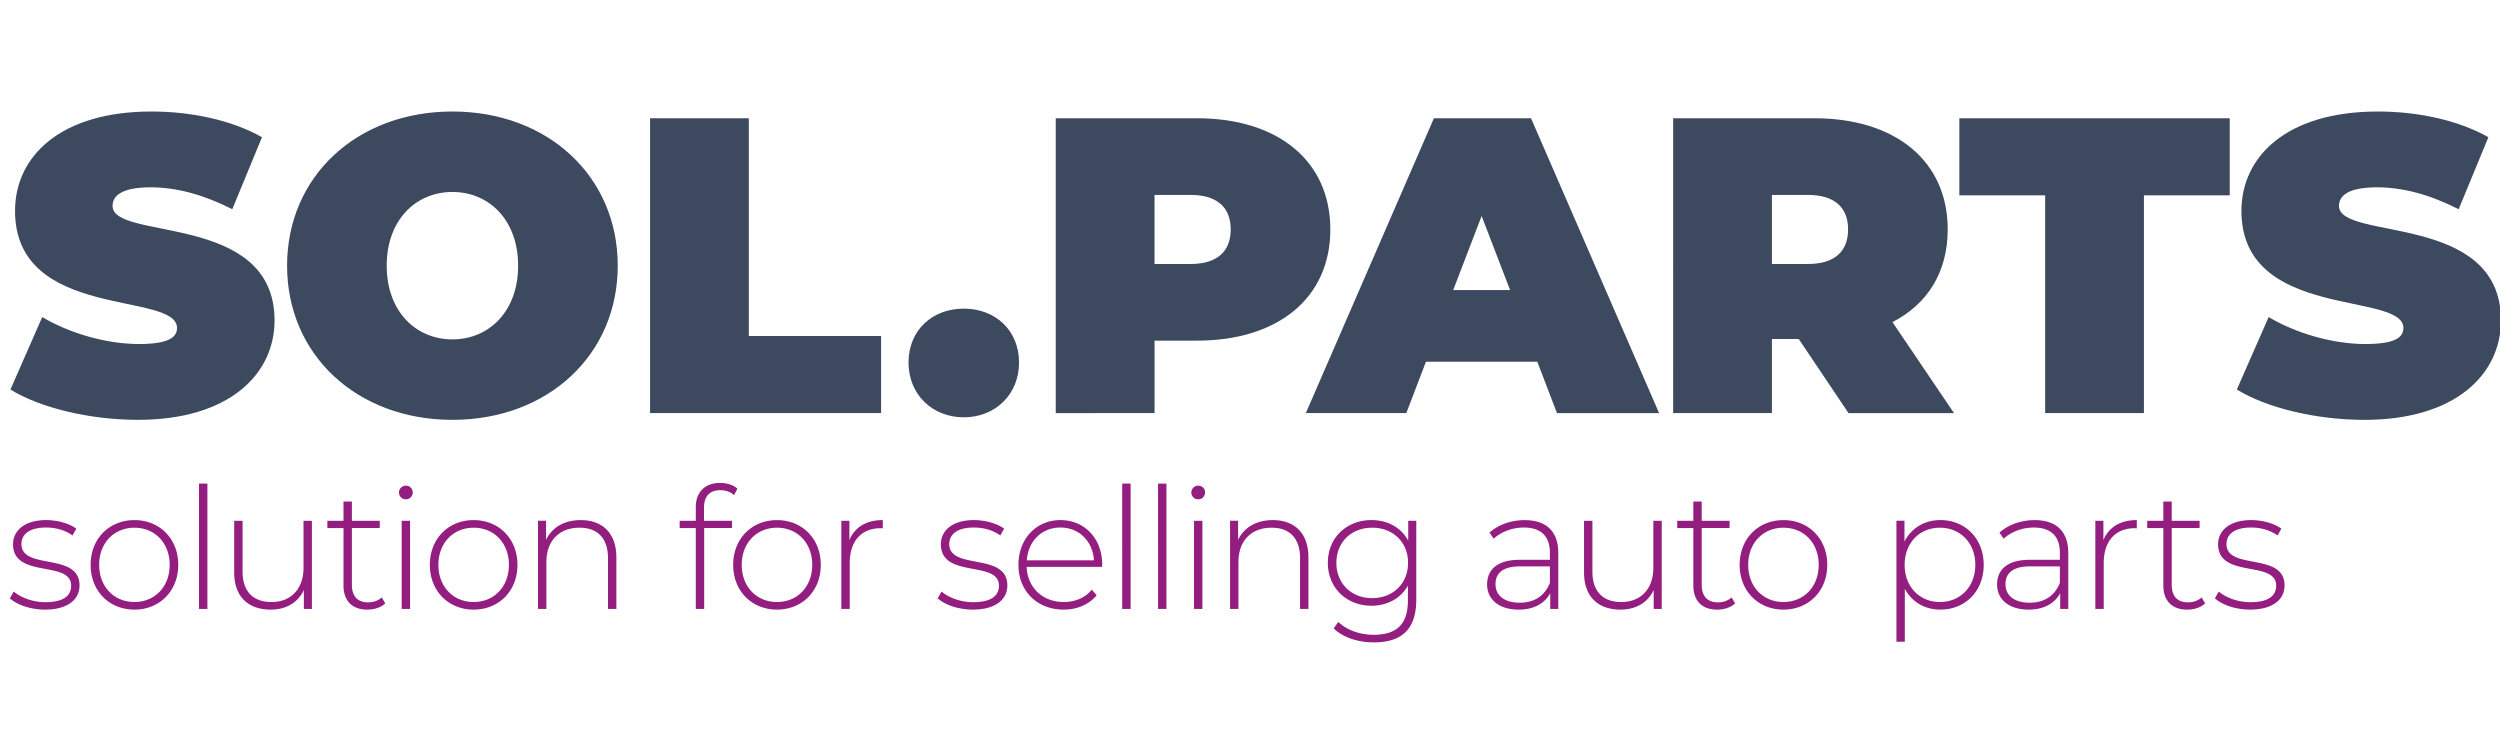
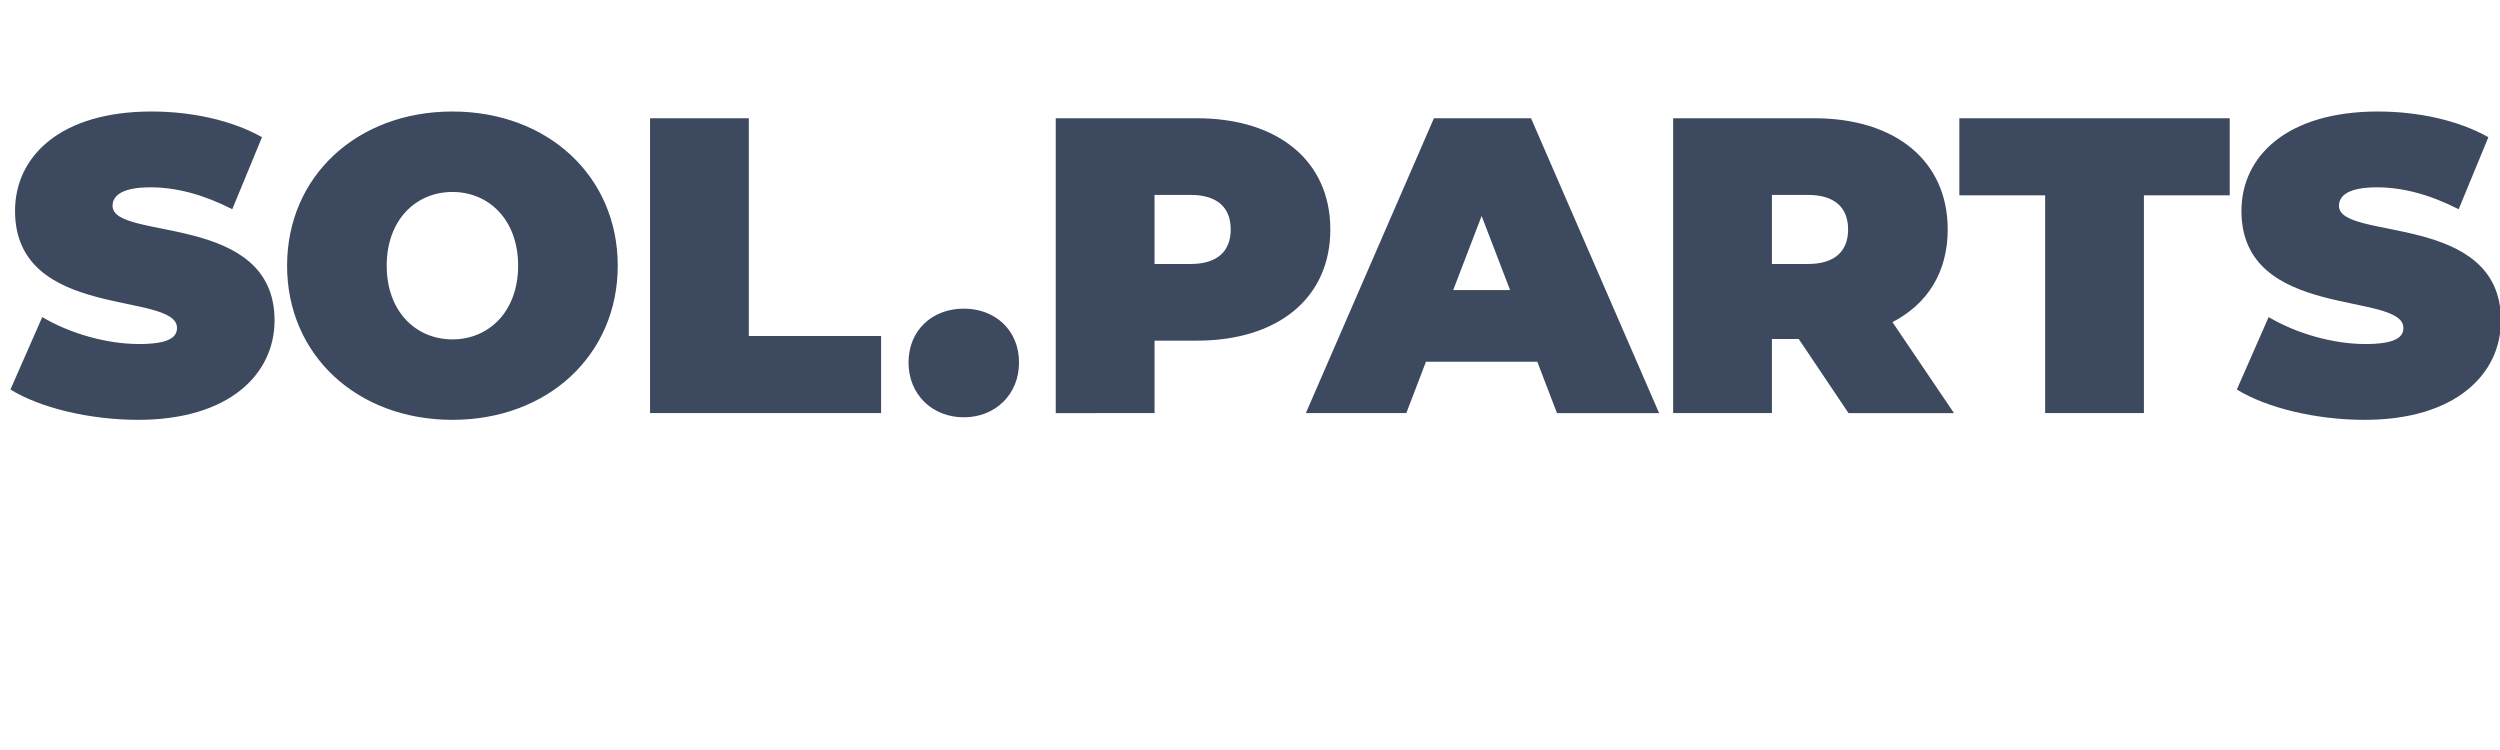
<svg xmlns="http://www.w3.org/2000/svg" xml:space="preserve" fill-rule="evenodd" stroke-linejoin="round" stroke-miterlimit="2" clip-rule="evenodd" viewBox="0 0 200 60">
  <path fill="#3c495f" fill-rule="nonzero" d="m.835 31.161 2.545-5.796c2.21 1.314 5.157 2.157 7.735 2.157 2.243 0 3.047-.472 3.047-1.281 0-2.965-12.959-.573-12.959-9.368 0-4.38 3.65-7.952 10.916-7.952 3.148 0 6.396.674 8.84 2.055l-2.377 5.762c-2.31-1.179-4.487-1.752-6.53-1.752-2.31 0-3.047.674-3.047 1.483 0 2.83 12.959.472 12.959 9.166 0 4.313-3.65 7.952-10.916 7.952-3.918 0-7.869-.977-10.213-2.426Zm22.132-9.907c0-7.144 5.592-12.333 13.227-12.333 7.634 0 13.226 5.189 13.226 12.333s-5.592 12.333-13.226 12.333c-7.635 0-13.227-5.19-13.227-12.333Zm18.483 0c0-3.673-2.343-5.897-5.257-5.897-2.913 0-5.257 2.224-5.257 5.897s2.344 5.897 5.257 5.897c2.914 0 5.257-2.224 5.257-5.897ZM52.004 9.46h7.902V26.88h10.581v6.167H52.004V9.46Zm20.678 19.544c0-2.594 1.909-4.313 4.42-4.313 2.512 0 4.42 1.719 4.42 4.313 0 2.561-1.908 4.38-4.42 4.38-2.511 0-4.42-1.819-4.42-4.38Zm33.745-10.648c0 5.459-4.152 8.896-10.681 8.896h-3.382v5.796H84.46V9.46h11.284c6.53 0 10.682 3.437 10.682 8.896Zm-7.97 0c0-1.719-1.037-2.763-3.214-2.763h-2.88v5.526h2.88c2.177 0 3.215-1.044 3.215-2.763Zm24.527 10.581h-8.907l-1.573 4.111h-8.037L114.713 9.46h7.769l10.246 23.588h-8.17l-1.574-4.111Zm-2.177-5.729-2.277-5.93-2.276 5.93h4.553Zm23.09 3.91h-2.143v5.93h-7.902V9.46h11.284c6.53 0 10.681 3.437 10.681 8.896 0 3.403-1.607 5.964-4.42 7.413l4.923 7.279h-8.438l-3.985-5.93Zm.737-11.525h-2.88v5.526h2.88c2.176 0 3.214-1.044 3.214-2.763 0-1.719-1.038-2.763-3.214-2.763Zm18.978.033h-6.864V9.46h21.63v6.166h-6.864v17.422h-7.902V15.626Zm15.335 15.535 2.545-5.796c2.21 1.314 5.156 2.157 7.734 2.157 2.244 0 3.047-.472 3.047-1.28 0-2.966-12.958-.574-12.958-9.369 0-4.38 3.65-7.952 10.916-7.952 3.147 0 6.395.674 8.84 2.055l-2.378 5.763c-2.31-1.18-4.487-1.753-6.53-1.753-2.31 0-3.046.674-3.046 1.483 0 2.83 12.959.472 12.959 9.166 0 4.313-3.65 7.953-10.917 7.953-3.917 0-7.868-.978-10.212-2.427Z" />
-   <path fill="#941d80" fill-rule="nonzero" d="m.79 47.864.308-.54c.537.459 1.49.851 2.524.851 1.477 0 2.068-.527 2.068-1.324 0-2.054-4.646-.54-4.646-3.311 0-1.068.886-1.933 2.659-1.933.886 0 1.853.27 2.403.69l-.308.54c-.591-.432-1.357-.635-2.109-.635-1.37 0-1.973.567-1.973 1.324 0 2.122 4.646.622 4.646 3.311 0 1.149-.98 1.932-2.767 1.932-1.154 0-2.255-.391-2.806-.905Zm6.46-2.676c0-2.094 1.49-3.58 3.504-3.58 2.014 0 3.505 1.486 3.505 3.58 0 2.095-1.49 3.581-3.505 3.581-2.014 0-3.504-1.486-3.504-3.58Zm6.324 0c0-1.77-1.208-2.972-2.82-2.972-1.61 0-2.82 1.202-2.82 2.972s1.21 2.973 2.82 2.973c1.612 0 2.82-1.202 2.82-2.973Zm2.347-6.5h.671v10.027h-.671V38.69Zm9.031 2.974v7.054h-.644v-1.514c-.457.987-1.41 1.568-2.646 1.568-1.785 0-2.927-1.014-2.927-2.987v-4.121h.672v4.067c0 1.595.846 2.433 2.31 2.433 1.584 0 2.564-1.068 2.564-2.744v-3.756h.671Zm5.871 6.608c-.349.337-.913.5-1.436.5-1.236 0-1.907-.73-1.907-1.92v-4.607h-1.29v-.581h1.29v-1.54h.671v1.54h2.23v.58h-2.23v4.541c0 .905.443 1.405 1.303 1.405.416 0 .805-.135 1.087-.392l.282.474Zm1.096-8.865c0-.297.242-.554.55-.554.31 0 .551.243.551.54 0 .311-.241.554-.55.554a.543.543 0 0 1-.55-.54Zm.215 2.257h.672v7.054h-.672v-7.054Zm2.254 3.526c0-2.094 1.49-3.58 3.504-3.58 2.014 0 3.505 1.486 3.505 3.58 0 2.095-1.49 3.581-3.505 3.581-2.014 0-3.504-1.486-3.504-3.58Zm6.324 0c0-1.77-1.208-2.972-2.82-2.972-1.611 0-2.82 1.202-2.82 2.972s1.209 2.973 2.82 2.973c1.612 0 2.82-1.202 2.82-2.973Zm8.598-.594v4.121h-.671v-4.067c0-1.595-.846-2.432-2.27-2.432-1.65 0-2.658 1.067-2.658 2.743v3.756h-.671v-7.054h.644v1.527c.47-.986 1.45-1.58 2.78-1.58 1.705 0 2.846 1.013 2.846 2.986Zm7.01-3.96v1.028h2.243v.58h-2.23v6.473h-.67v-6.472h-1.29v-.581h1.29V40.58c0-1.176.698-1.946 1.946-1.946.51 0 1.048.148 1.383.46l-.268.513c-.282-.257-.672-.392-1.088-.392-.873 0-1.316.486-1.316 1.419Zm2.334 4.554c0-2.094 1.49-3.58 3.505-3.58 2.014 0 3.504 1.486 3.504 3.58 0 2.095-1.49 3.581-3.504 3.581-2.014 0-3.505-1.486-3.505-3.58Zm6.325 0c0-1.77-1.209-2.972-2.82-2.972-1.612 0-2.82 1.202-2.82 2.972s1.208 2.973 2.82 2.973c1.611 0 2.82-1.202 2.82-2.973Zm5.644-3.58v.662c-.054 0-.108-.014-.161-.014-1.558 0-2.484 1.04-2.484 2.784v3.676h-.672v-7.054h.645v1.54c.43-1.027 1.356-1.595 2.672-1.595Zm4.391 6.256.309-.54c.537.459 1.49.851 2.524.851 1.477 0 2.068-.527 2.068-1.324 0-2.054-4.646-.54-4.646-3.311 0-1.068.886-1.933 2.659-1.933.886 0 1.853.27 2.403.69l-.308.54c-.591-.432-1.357-.635-2.109-.635-1.37 0-1.973.567-1.973 1.324 0 2.122 4.646.622 4.646 3.311 0 1.149-.98 1.932-2.767 1.932-1.154 0-2.255-.391-2.806-.905Zm13.148-2.513h-6.03c.068 1.675 1.29 2.81 2.968 2.81.887 0 1.706-.324 2.243-.986l.39.446c-.619.756-1.585 1.148-2.646 1.148-2.122 0-3.612-1.486-3.612-3.58 0-2.095 1.436-3.582 3.357-3.582 1.92 0 3.343 1.46 3.343 3.555 0 .053-.013.121-.013.189Zm-6.016-.527h5.371c-.094-1.527-1.195-2.622-2.685-2.622s-2.578 1.081-2.686 2.622Zm7.63-6.135h.672v10.026h-.672V38.69Zm2.868 0h.672v10.026h-.672V38.69Zm2.662.716c0-.297.241-.554.55-.554.31 0 .55.243.55.54 0 .311-.24.554-.55.554a.543.543 0 0 1-.55-.54Zm.215 2.257h.671v7.054h-.671v-7.054Zm9.153 2.932v4.121h-.67v-4.067c0-1.595-.847-2.432-2.27-2.432-1.652 0-2.659 1.067-2.659 2.743v3.756h-.671v-7.054h.644v1.527c.47-.986 1.45-1.58 2.78-1.58 1.705 0 2.846 1.013 2.846 2.986Zm8.628-2.932v6.297c0 2.364-1.141 3.432-3.397 3.432-1.275 0-2.497-.405-3.209-1.121l.363-.514c.698.649 1.705 1.027 2.833 1.027 1.866 0 2.739-.865 2.739-2.743v-1.19c-.577 1.028-1.652 1.609-2.914 1.609-1.987 0-3.49-1.419-3.49-3.432 0-2.014 1.503-3.42 3.49-3.42 1.29 0 2.377.595 2.941 1.65v-1.595h.644Zm-.658 3.364c0-1.662-1.208-2.81-2.873-2.81-1.652 0-2.86 1.148-2.86 2.81 0 1.663 1.208 2.825 2.86 2.825 1.665 0 2.873-1.163 2.873-2.825Zm12.019-.783v4.472h-.645V47.46c-.443.81-1.302 1.31-2.524 1.31-1.571 0-2.525-.81-2.525-2.013 0-1.067.672-1.973 2.619-1.973h2.404v-.567c0-1.311-.712-2.014-2.082-2.014-.967 0-1.84.365-2.417.892l-.335-.486c.698-.622 1.718-1 2.806-1 1.732 0 2.699.891 2.699 2.635Zm-.671 2.391V45.31h-2.39c-1.45 0-1.961.608-1.961 1.419 0 .919.712 1.487 1.947 1.487 1.182 0 2-.568 2.404-1.582Zm8.947-4.972v7.054h-.645v-1.514c-.456.987-1.41 1.568-2.645 1.568-1.786 0-2.927-1.014-2.927-2.987v-4.121h.671v4.067c0 1.595.846 2.433 2.31 2.433 1.584 0 2.564-1.068 2.564-2.744v-3.756h.672Zm5.871 6.608c-.349.337-.913.5-1.437.5-1.235 0-1.906-.73-1.906-1.92v-4.607h-1.29v-.581h1.29v-1.54h.67v1.54h2.23v.58h-2.23v4.541c0 .905.444 1.405 1.303 1.405.417 0 .806-.135 1.088-.392l.282.474Zm.362-3.082c0-2.094 1.49-3.58 3.504-3.58 2.014 0 3.505 1.486 3.505 3.58 0 2.095-1.49 3.581-3.505 3.581-2.014 0-3.504-1.486-3.504-3.58Zm6.324 0c0-1.77-1.209-2.972-2.82-2.972-1.611 0-2.82 1.202-2.82 2.972s1.209 2.973 2.82 2.973c1.611 0 2.82-1.202 2.82-2.973Zm13.2 0c0 2.122-1.49 3.581-3.464 3.581-1.236 0-2.283-.608-2.847-1.662v4.23h-.671V41.66h.644v1.662c.551-1.08 1.612-1.716 2.874-1.716 1.974 0 3.464 1.473 3.464 3.581Zm-.671 0c0-1.77-1.222-2.972-2.833-2.972-1.612 0-2.82 1.202-2.82 2.972s1.208 2.973 2.82 2.973c1.611 0 2.833-1.202 2.833-2.973Zm7.435-.945v4.472h-.644V47.46c-.443.81-1.303 1.31-2.525 1.31-1.57 0-2.524-.81-2.524-2.013 0-1.067.671-1.973 2.619-1.973h2.403v-.567c0-1.311-.712-2.014-2.081-2.014-.967 0-1.84.365-2.417.892l-.336-.486c.698-.622 1.719-1 2.806-1 1.733 0 2.7.891 2.7 2.635Zm-.671 2.391V45.31h-2.39c-1.45 0-1.96.608-1.96 1.419 0 .919.711 1.487 1.946 1.487 1.182 0 2.001-.568 2.404-1.582Zm6.154-5.027v.663c-.053 0-.107-.014-.16-.014-1.558 0-2.485 1.04-2.485 2.784v3.676h-.671v-7.054h.644v1.54c.43-1.027 1.356-1.595 2.672-1.595Zm5.467 6.663c-.349.337-.913.5-1.437.5-1.235 0-1.906-.73-1.906-1.92v-4.607h-1.29v-.581h1.29v-1.54h.67v1.54h2.23v.58h-2.23v4.541c0 .905.444 1.405 1.303 1.405.417 0 .806-.135 1.088-.392l.282.474Zm.782-.406.309-.54c.537.459 1.49.851 2.524.851 1.477 0 2.068-.527 2.068-1.324 0-2.054-4.646-.54-4.646-3.311 0-1.068.887-1.933 2.659-1.933.886 0 1.853.27 2.404.69l-.309.54c-.591-.432-1.356-.635-2.108-.635-1.37 0-1.974.567-1.974 1.324 0 2.122 4.646.622 4.646 3.311 0 1.149-.98 1.932-2.766 1.932-1.155 0-2.256-.391-2.807-.905Z" />
</svg>